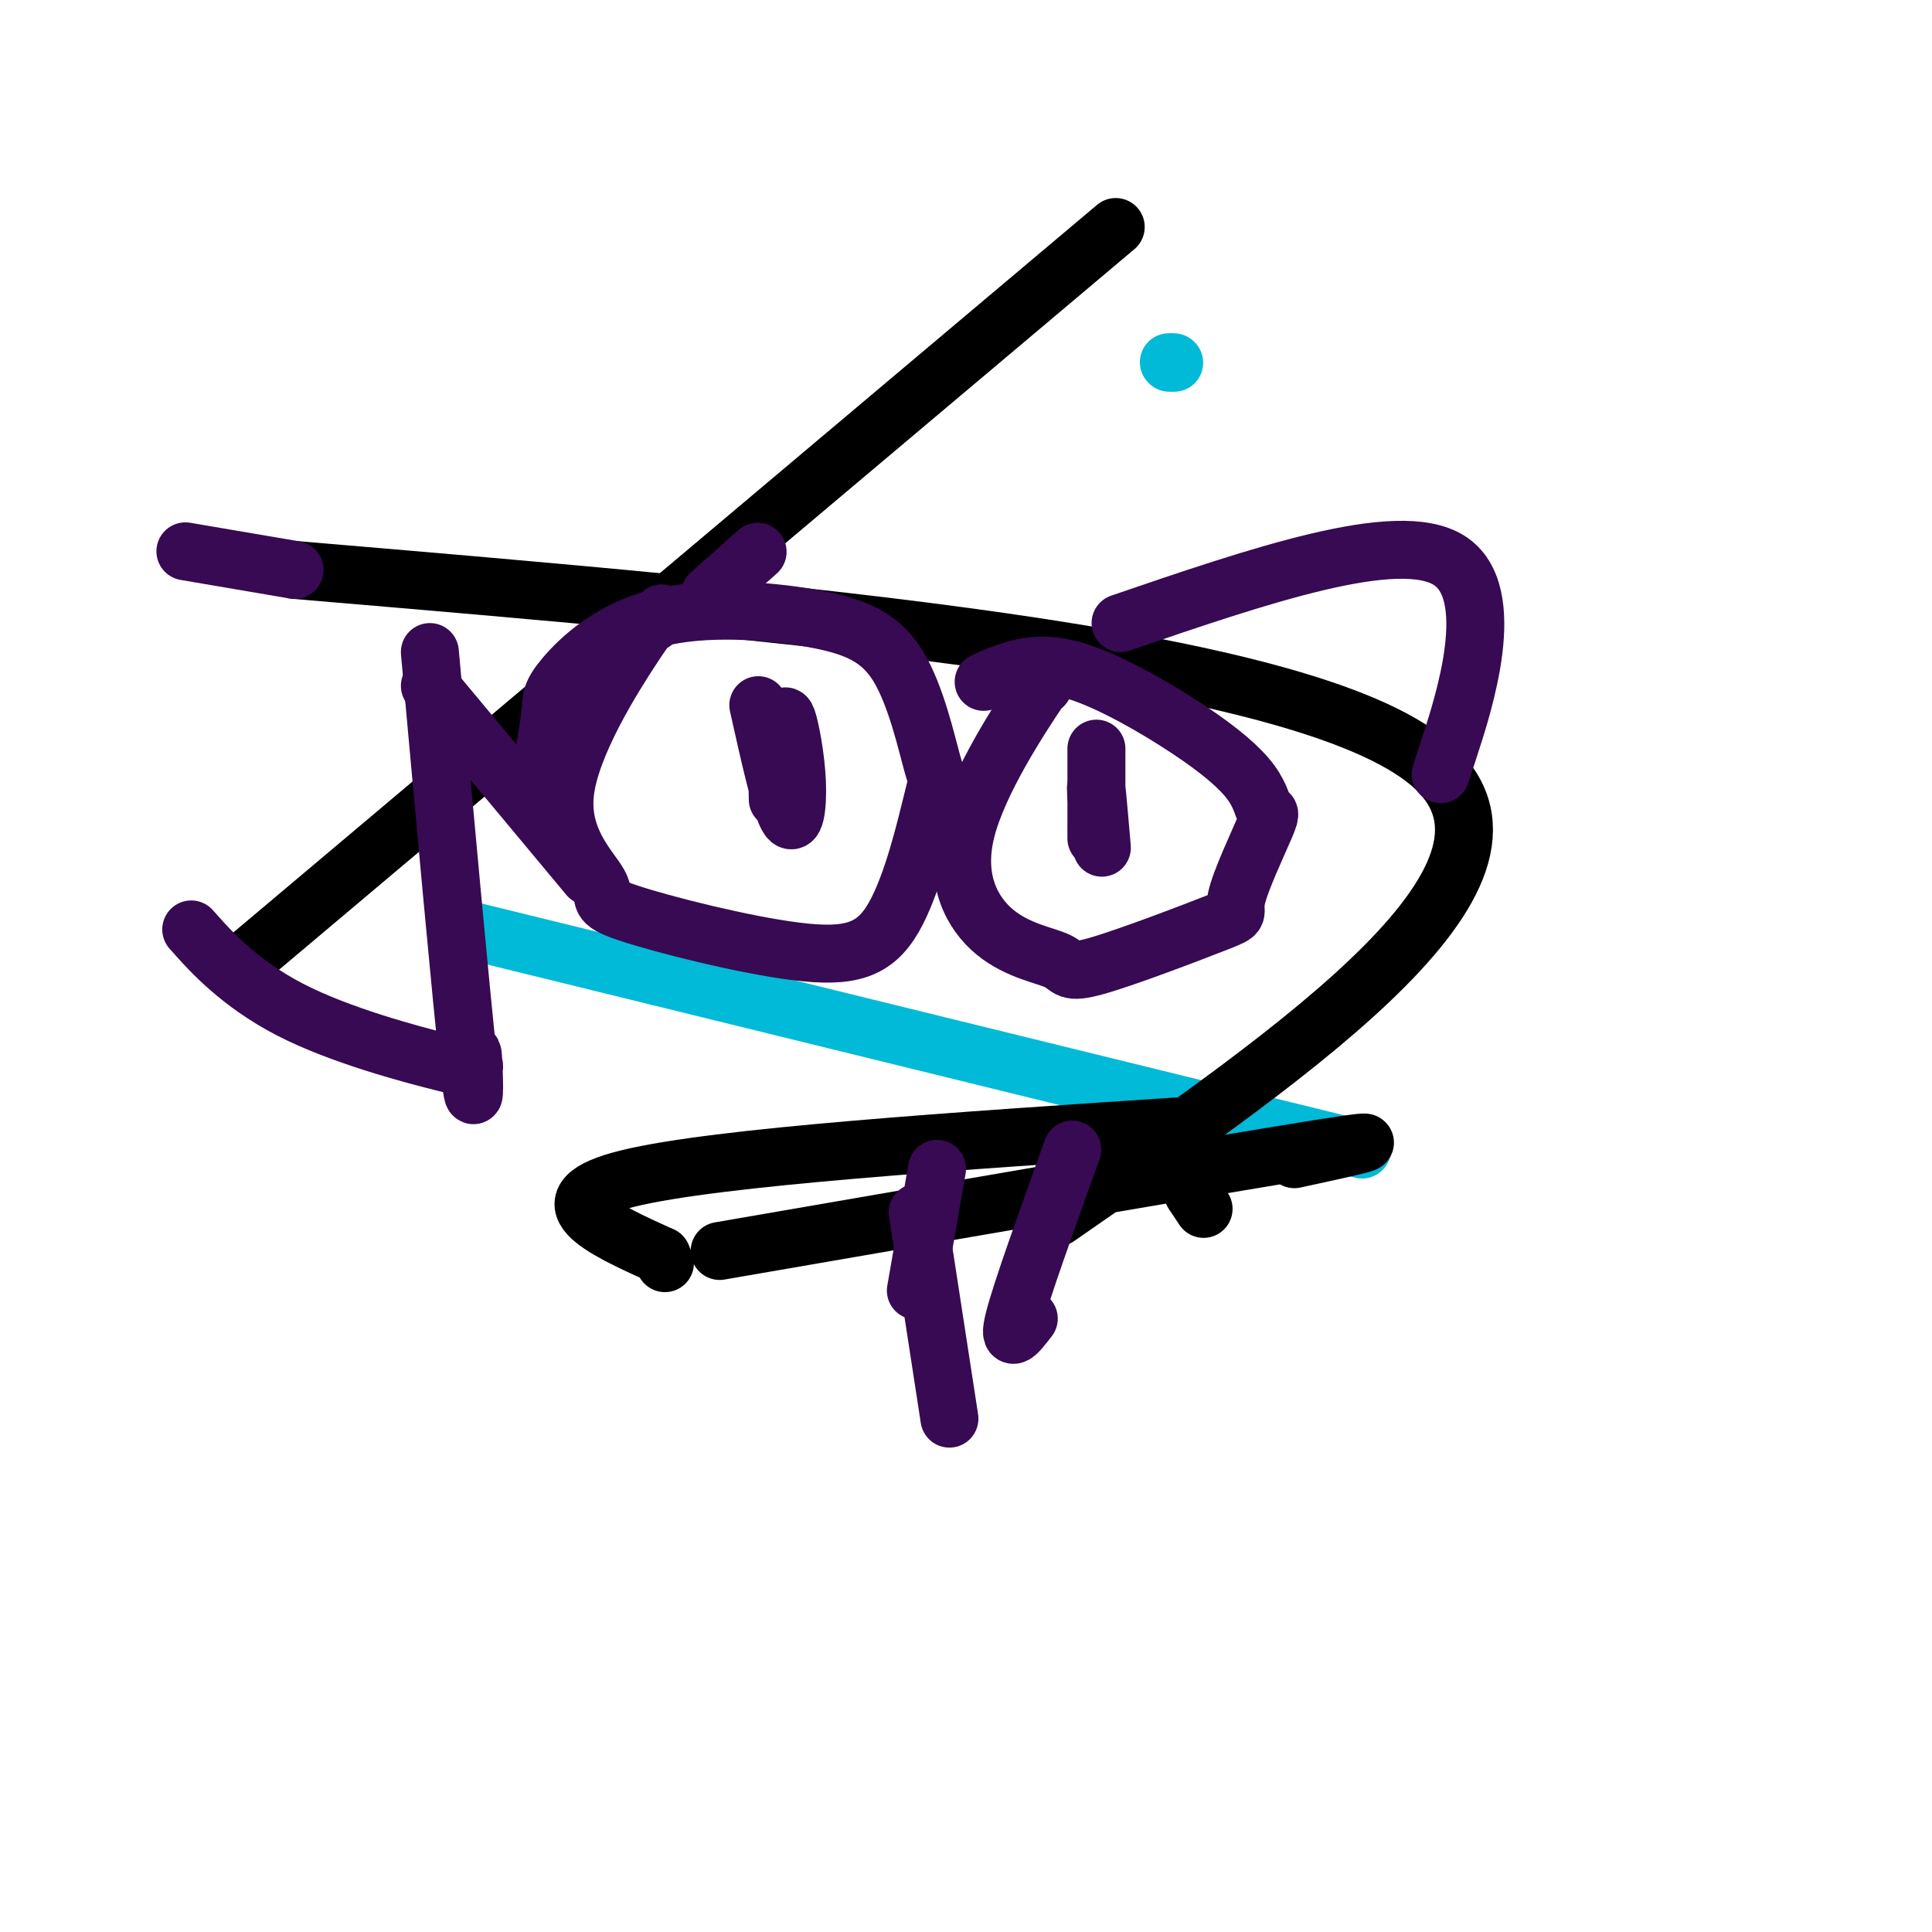
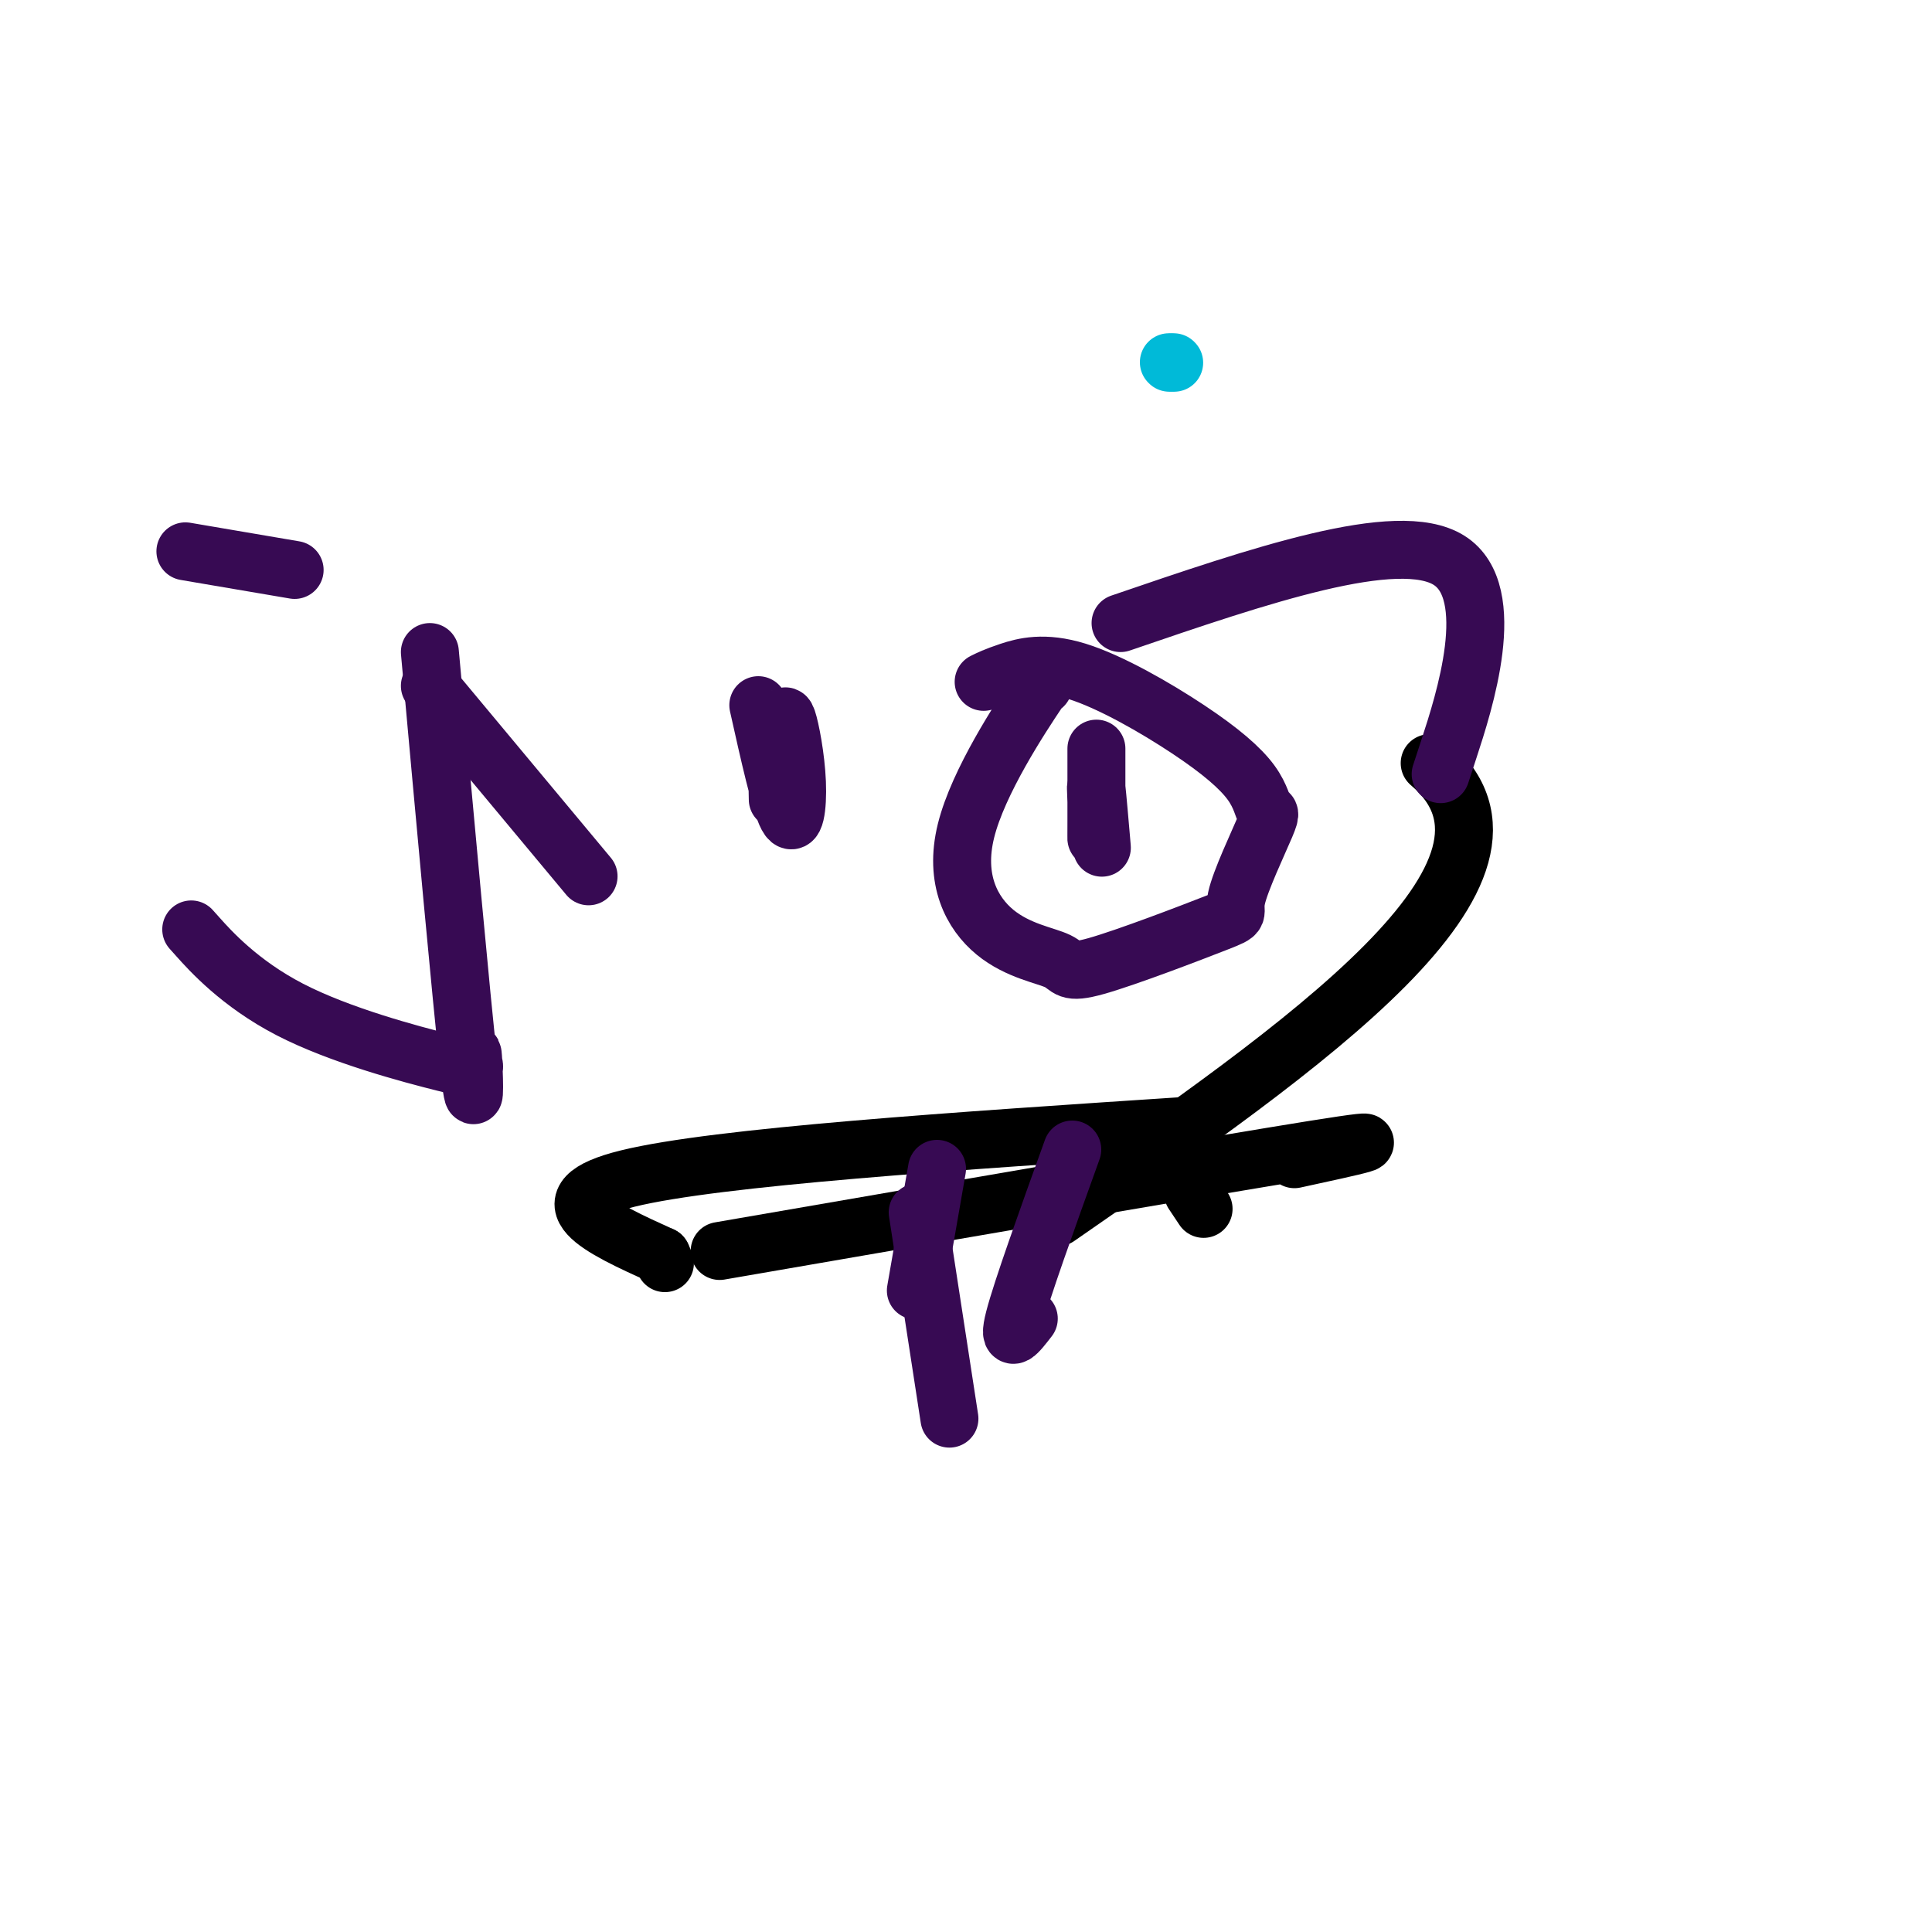
<svg xmlns="http://www.w3.org/2000/svg" viewBox="0 0 400 400" version="1.1">
  <g fill="none" stroke="#00BAD8" stroke-width="12" stroke-linecap="round" stroke-linejoin="round">
    <path d="M243,75c0.000,0.000 0.100,0.100 0.1,0.1" />
    <path d="M242,75c0.000,0.000 0.100,0.100 0.1,0.1" />
-     <path d="M282,238c-71.250,-17.500 -142.500,-35.000 -171,-42c-28.500,-7.000 -14.250,-3.500 0,0" />
  </g>
  <g fill="none" stroke="#000000" stroke-width="12" stroke-linecap="round" stroke-linejoin="round">
    <path d="M268,240c11.917,-2.583 23.833,-5.167 4,-2c-19.833,3.167 -71.417,12.083 -123,21" />
    <path d="M247,233c-49.333,3.250 -98.667,6.500 -117,11c-18.333,4.500 -5.667,10.250 7,16" />
    <path d="M137,260c1.167,2.667 0.583,1.333 0,0" />
    <path d="M247,247c0.833,1.250 1.667,2.500 2,3c0.333,0.500 0.167,0.250 0,0" />
-     <path d="M231,47c-68.750,57.917 -137.500,115.833 -165,139c-27.500,23.167 -13.750,11.583 0,0" />
-     <path d="M219,252c51.667,-35.833 103.333,-71.667 77,-94c-26.333,-22.333 -130.667,-31.167 -235,-40" />
+     <path d="M219,252c51.667,-35.833 103.333,-71.667 77,-94" />
  </g>
  <g fill="none" stroke="#370A53" stroke-width="12" stroke-linecap="round" stroke-linejoin="round">
    <path d="M61,118c-39.167,-6.667 -19.583,-3.333 0,0" />
-     <path d="M147,123c3.750,-3.333 7.500,-6.667 9,-8c1.500,-1.333 0.750,-0.667 0,0" />
    <path d="M232,129c28.711,-9.822 57.422,-19.644 68,-13c10.578,6.644 3.022,29.756 0,39c-3.022,9.244 -1.511,4.622 0,0" />
    <path d="M89,135c3.258,35.910 6.516,71.820 8,85c1.484,13.180 1.194,3.631 1,0c-0.194,-3.631 -0.292,-1.343 0,0c0.292,1.343 0.975,1.741 -6,0c-6.975,-1.741 -21.609,-5.623 -32,-11c-10.391,-5.377 -16.540,-12.251 -19,-15c-2.460,-2.749 -1.230,-1.375 0,0" />
    <path d="M89,142c12.500,15.000 25.000,30.000 30,36c5.000,6.000 2.500,3.000 0,0" />
    <path d="M216,142c1.356,-2.266 2.711,-4.532 -1,1c-3.711,5.532 -12.490,18.861 -15,29c-2.510,10.139 1.247,17.088 6,21c4.753,3.912 10.501,4.787 13,6c2.499,1.213 1.749,2.763 8,1c6.251,-1.763 19.504,-6.841 25,-9c5.496,-2.159 3.237,-1.399 4,-5c0.763,-3.601 4.548,-11.562 6,-15c1.452,-3.438 0.570,-2.352 0,-3c-0.570,-0.648 -0.829,-3.032 -3,-6c-2.171,-2.968 -6.253,-6.522 -13,-11c-6.747,-4.478 -16.159,-9.881 -23,-12c-6.841,-2.119 -11.111,-0.955 -14,0c-2.889,0.955 -4.397,1.701 -5,2c-0.603,0.299 -0.302,0.149 0,0" />
-     <path d="M137,127c-0.879,1.043 -1.757,2.086 -2,2c-0.243,-0.086 0.150,-1.302 -4,5c-4.150,6.302 -12.844,20.123 -14,30c-1.156,9.877 5.225,15.810 7,19c1.775,3.190 -1.055,3.635 6,6c7.055,2.365 23.994,6.648 35,8c11.006,1.352 16.079,-0.228 20,-7c3.921,-6.772 6.690,-18.736 8,-24c1.310,-5.264 1.160,-3.829 0,-8c-1.160,-4.171 -3.329,-13.947 -7,-20c-3.671,-6.053 -8.844,-8.384 -18,-10c-9.156,-1.616 -22.296,-2.516 -32,0c-9.704,2.516 -15.972,8.448 -19,12c-3.028,3.552 -2.815,4.726 -3,7c-0.185,2.274 -0.767,5.650 -1,7c-0.233,1.350 -0.116,0.675 0,0" />
    <path d="M157,146c2.255,10.109 4.509,20.217 6,23c1.491,2.783 2.217,-1.760 2,-7c-0.217,-5.240 -1.379,-11.178 -2,-13c-0.621,-1.822 -0.703,0.470 -1,1c-0.297,0.530 -0.811,-0.704 -1,2c-0.189,2.704 -0.054,9.344 0,12c0.054,2.656 0.027,1.328 0,0" />
    <path d="M227,155c0.002,7.874 0.004,15.748 0,18c-0.004,2.252 -0.015,-1.118 0,-3c0.015,-1.882 0.056,-2.278 0,-4c-0.056,-1.722 -0.207,-4.771 0,-3c0.207,1.771 0.774,8.363 1,11c0.226,2.637 0.113,1.318 0,0" />
    <path d="M190,251c2.500,16.250 5.000,32.500 6,39c1.000,6.500 0.500,3.250 0,0" />
    <path d="M194,242c-1.667,9.583 -3.333,19.167 -4,23c-0.667,3.833 -0.333,1.917 0,0" />
    <path d="M222,238c-5.250,14.583 -10.500,29.167 -12,35c-1.500,5.833 0.750,2.917 3,0" />
  </g>
</svg>